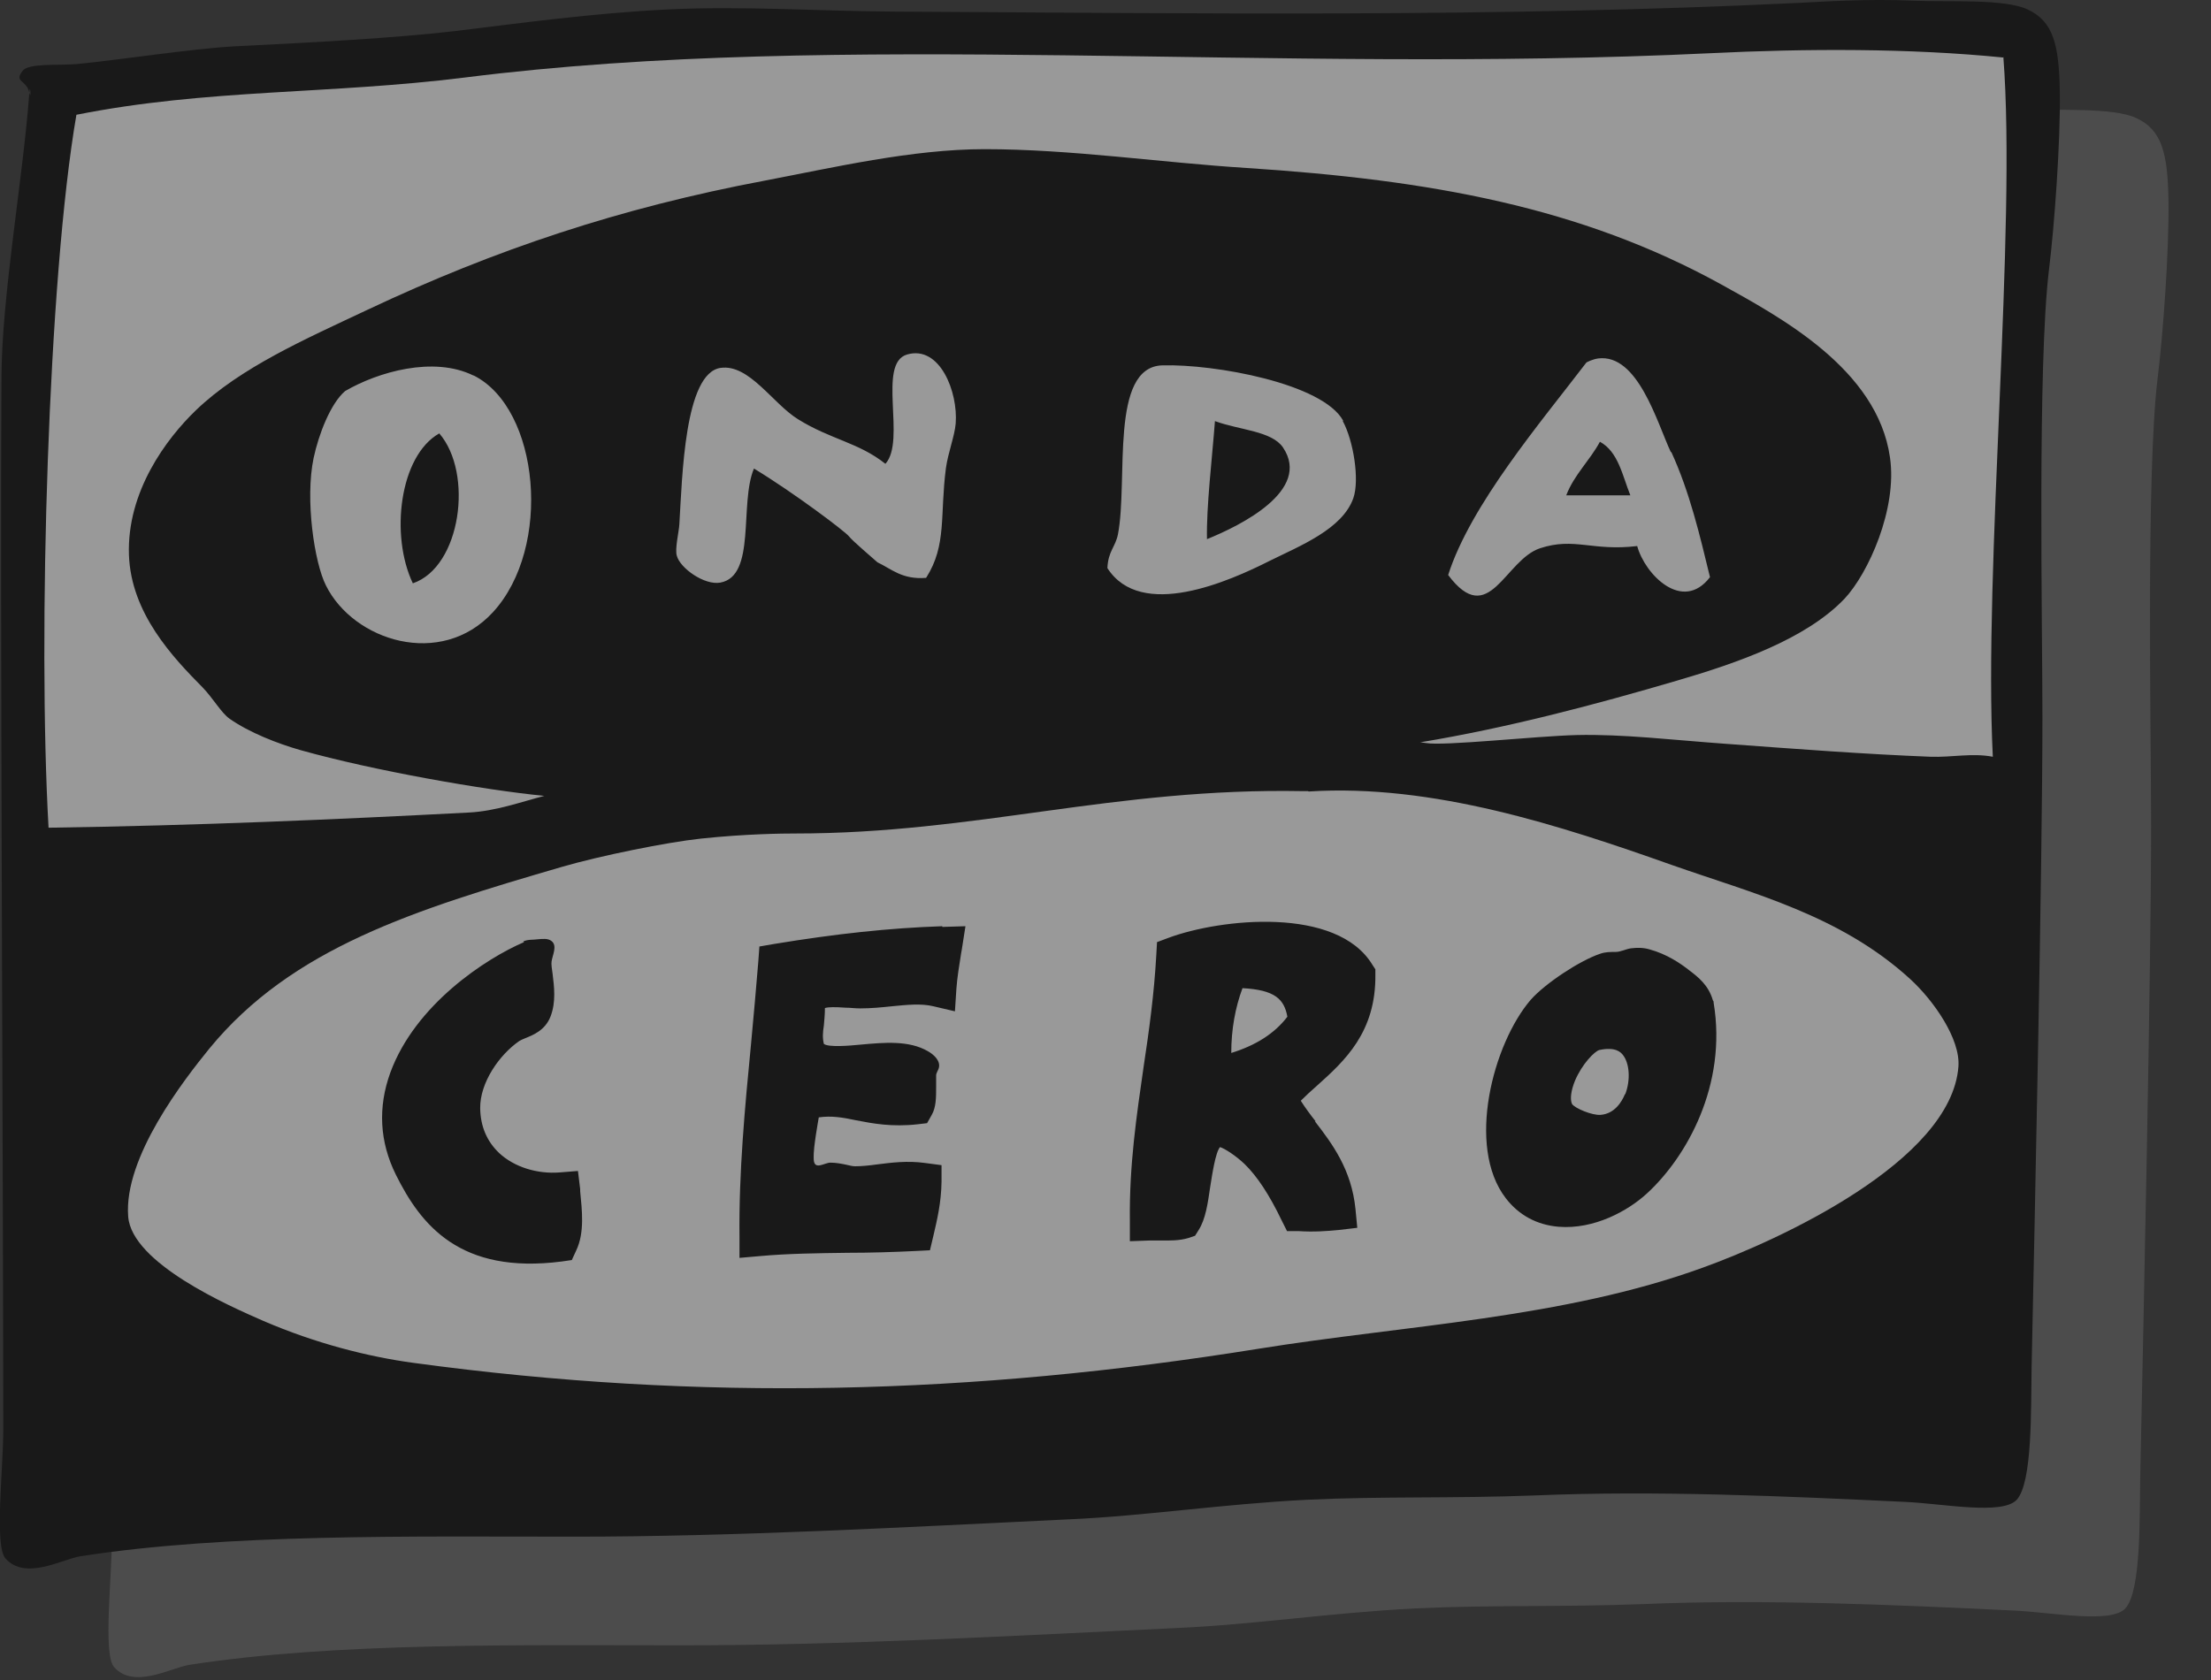
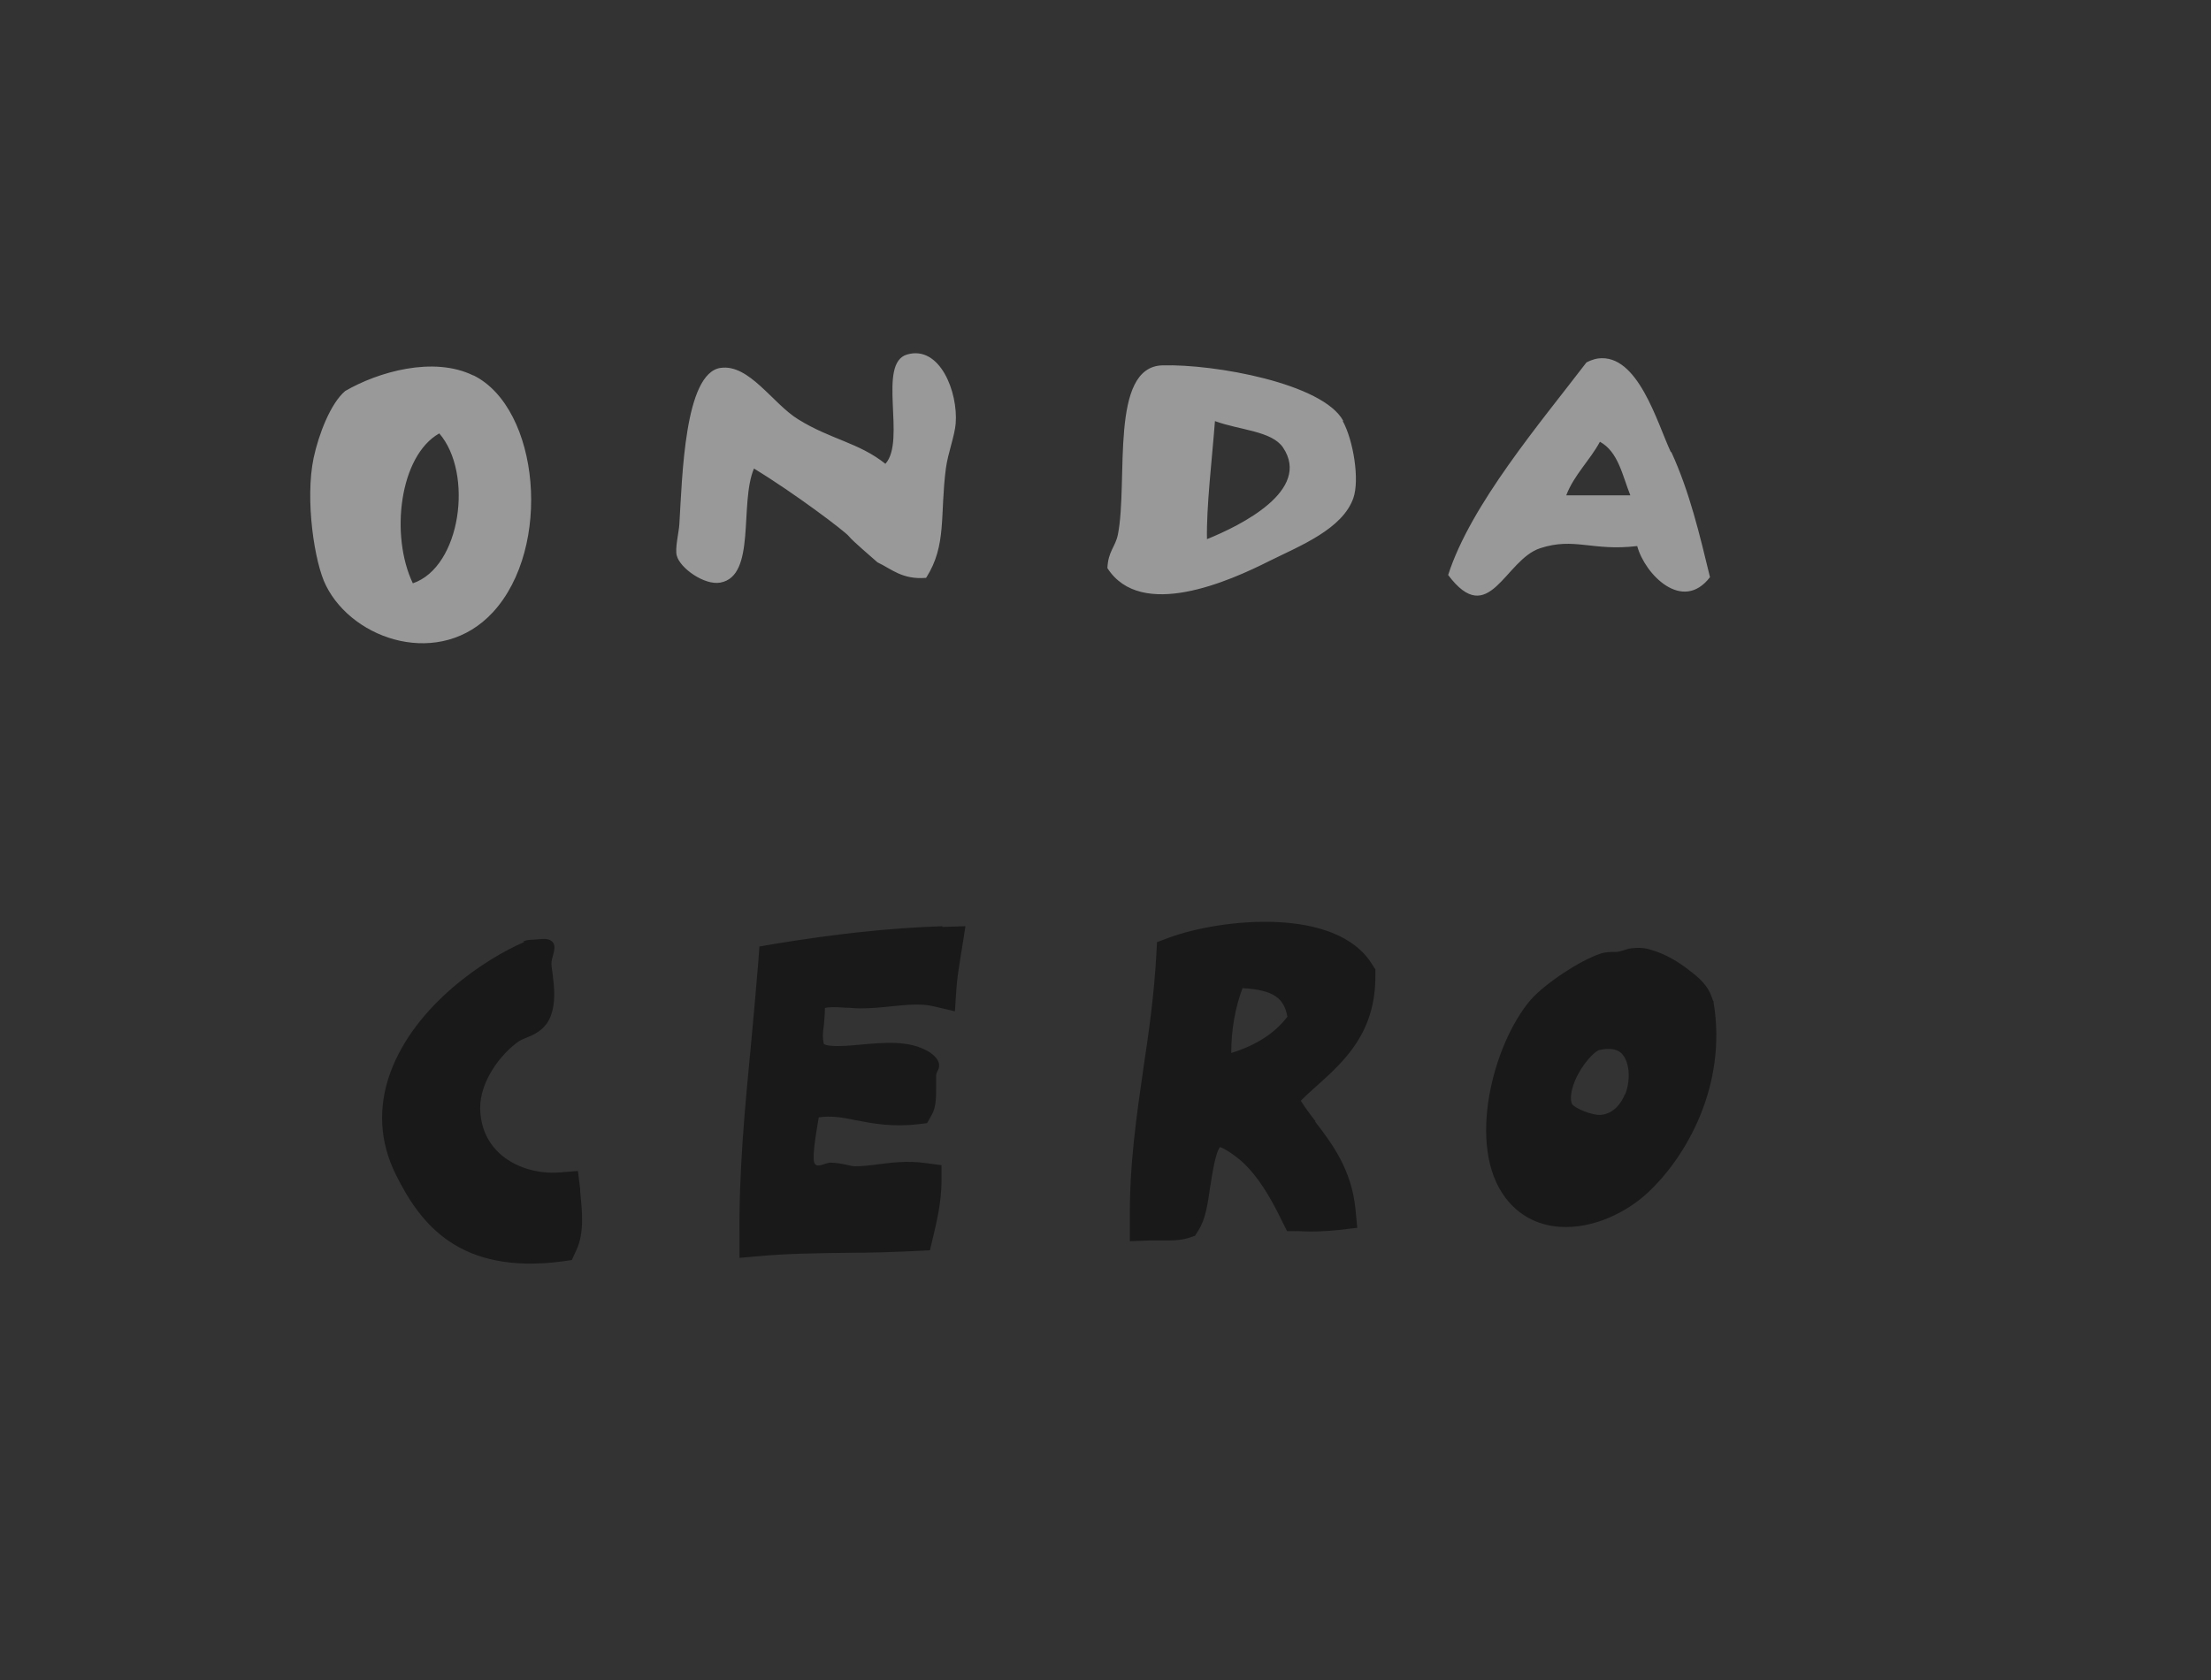
<svg xmlns="http://www.w3.org/2000/svg" width="50" height="38" viewBox="0 0 50 38" fill="none">
  <rect x="0" y="0" width="50" height="38" fill="#333333" stroke="none" />
  <g opacity="0.5">
    <g clip-path="url(#clip0_1264_1546)">
-       <path fill-rule="evenodd" clip-rule="evenodd" d="M43.117 2.523C43.633 2.498 44.657 2.424 45.746 2.473C46.516 2.506 47.785 2.424 48.309 2.67C48.891 2.94 49.022 3.464 49.038 4.545C49.054 5.667 48.915 7.576 48.792 8.559C48.53 10.713 48.645 16.56 48.645 18.681C48.645 22.039 48.473 29.918 48.399 33.407C48.383 34.3 48.424 35.987 48.063 36.38C47.736 36.732 46.417 36.47 45.549 36.429C42.814 36.298 39.891 36.167 37.18 36.282C35.272 36.355 33.74 36.298 32.012 36.38C30.088 36.478 28.335 36.748 26.648 36.822C22.873 37.002 19.114 37.215 15.437 37.215C11.76 37.215 7.592 37.142 4.275 37.658C3.866 37.723 3.03 38.215 2.58 37.707C2.326 37.42 2.531 35.692 2.531 34.791C2.531 29.582 2.457 15.856 2.482 10.975C2.49 9.107 2.973 6.454 3.112 4.537C3.161 4.742 3.128 4.283 3.112 4.537C3.038 4.234 2.752 4.308 2.965 4.038C3.104 3.866 3.784 3.923 4.169 3.89C5.127 3.8 6.732 3.538 7.747 3.489C9.582 3.399 11.383 3.301 12.726 3.145C14.209 2.965 15.871 2.727 17.558 2.654C19.27 2.572 21.006 2.695 22.677 2.703C29.711 2.744 36.328 2.834 43.109 2.506" fill="#666666" />
-       <path fill-rule="evenodd" clip-rule="evenodd" d="M40.66 0.066C41.176 0.041 42.2 -0.033 43.289 0.016C44.059 0.049 45.328 -0.033 45.852 0.213C46.434 0.483 46.565 1.007 46.581 2.088C46.598 3.21 46.458 5.119 46.336 6.102C46.074 8.256 46.188 14.103 46.188 16.224C46.188 19.582 46.016 27.461 45.943 30.95C45.926 31.843 45.967 33.53 45.607 33.923C45.279 34.275 43.961 34.013 43.093 33.972C40.357 33.841 37.434 33.71 34.723 33.825C32.815 33.898 31.284 33.841 29.556 33.923C27.631 34.021 25.878 34.291 24.192 34.365C20.416 34.545 16.657 34.758 12.98 34.758C9.303 34.758 5.135 34.685 1.818 35.201C1.409 35.266 0.573 35.758 0.123 35.25C-0.131 34.963 0.074 33.235 0.074 32.334C0.074 27.142 0 13.415 0.033 8.534C0.041 6.667 0.524 4.013 0.663 2.097C0.713 2.301 0.68 1.843 0.663 2.097C0.598 1.794 0.303 1.867 0.516 1.597C0.655 1.425 1.335 1.482 1.72 1.45C2.678 1.36 4.283 1.106 5.299 1.048C7.133 0.958 8.935 0.86 10.278 0.704C11.76 0.524 13.422 0.295 15.11 0.213C16.821 0.131 18.557 0.254 20.228 0.262C27.262 0.303 33.88 0.393 40.66 0.066Z" fill="black" />
-       <path fill-rule="evenodd" clip-rule="evenodd" d="M29.596 17.903C32.397 17.723 35.313 18.681 37.81 19.566C39.645 20.213 41.618 20.696 43.207 22.154C43.723 22.629 44.337 23.497 44.288 24.128C44.124 26.265 40.234 28.051 38.507 28.673C35.354 29.82 31.767 29.975 28.458 30.508C21.98 31.548 15.863 31.712 9.352 30.827C8.321 30.688 7.133 30.385 5.954 29.877C5.184 29.541 2.981 28.575 2.899 27.518C2.793 26.175 4.169 24.414 4.734 23.718C6.601 21.441 9.369 20.581 12.71 19.607C13.553 19.361 15.077 19.05 15.855 18.968C16.862 18.861 17.706 18.853 17.976 18.853C22.095 18.853 25.174 17.813 29.474 17.895C29.506 17.895 29.539 17.895 29.58 17.895" fill="white" />
      <path fill-rule="evenodd" clip-rule="evenodd" d="M27.844 23.817C27.844 23.284 27.934 22.793 28.098 22.351C28.827 22.391 29.04 22.596 29.113 22.997C28.827 23.374 28.401 23.645 27.844 23.817ZM29.752 25.364C29.629 25.209 29.515 25.053 29.416 24.898C29.531 24.783 29.646 24.676 29.777 24.562C30.407 23.997 31.12 23.35 31.103 22.039V21.925L31.038 21.826C30.235 20.491 27.598 20.778 26.427 21.212L26.165 21.31L26.149 21.597C26.1 22.482 25.985 23.317 25.862 24.128C25.706 25.217 25.535 26.347 25.551 27.625V28.075L25.993 28.059C26.075 28.059 26.165 28.059 26.247 28.059C26.452 28.059 26.657 28.067 26.878 28.002L27.025 27.952L27.107 27.821C27.262 27.576 27.312 27.232 27.369 26.839C27.41 26.585 27.484 26.069 27.59 25.946C27.697 25.979 27.95 26.142 28.147 26.331C28.425 26.601 28.704 27.019 28.99 27.617L29.105 27.846H29.359C29.711 27.87 30.014 27.846 30.276 27.821L30.694 27.772L30.653 27.346C30.563 26.454 30.129 25.872 29.736 25.364M21.309 20.95C20.105 20.991 18.901 21.122 17.509 21.351L17.173 21.409L17.149 21.744C17.099 22.359 17.042 22.989 16.985 23.604C16.846 25.037 16.706 26.519 16.723 27.985V28.452L17.19 28.411C17.812 28.354 18.5 28.346 19.171 28.337C19.679 28.337 20.203 28.321 20.711 28.296L21.03 28.28L21.104 27.969C21.194 27.584 21.284 27.207 21.292 26.732V26.355L20.924 26.306C20.515 26.249 20.154 26.298 19.826 26.339C19.646 26.364 19.483 26.38 19.335 26.38C19.286 26.38 19.212 26.364 19.147 26.347C19.032 26.323 18.909 26.298 18.778 26.298C18.647 26.298 18.418 26.478 18.402 26.233C18.393 26.044 18.426 25.848 18.451 25.667L18.492 25.413L18.516 25.274C18.803 25.233 19.049 25.274 19.36 25.34C19.736 25.413 20.171 25.495 20.752 25.43L20.965 25.405L21.071 25.217C21.17 25.045 21.17 24.824 21.17 24.578C21.17 24.505 21.17 24.382 21.17 24.324C21.17 24.275 21.21 24.218 21.227 24.169C21.284 23.997 21.112 23.849 20.981 23.776C20.555 23.53 19.998 23.579 19.466 23.628C19.212 23.653 18.737 23.694 18.631 23.612C18.598 23.473 18.606 23.358 18.631 23.194C18.639 23.088 18.655 22.957 18.655 22.801C18.737 22.776 18.877 22.776 19.122 22.793C19.229 22.793 19.335 22.809 19.45 22.809C19.704 22.809 19.941 22.785 20.179 22.76C20.515 22.727 20.834 22.695 21.104 22.76L21.595 22.875L21.628 22.367C21.645 22.121 21.694 21.818 21.735 21.564L21.751 21.474L21.833 20.95L21.309 20.966M11.85 21.31C10.99 21.679 9.393 22.719 8.828 24.259C8.542 25.045 8.583 25.823 8.951 26.568C9.516 27.707 10.401 28.829 12.702 28.534L12.931 28.501L13.029 28.288C13.226 27.879 13.16 27.363 13.12 26.945V26.896L13.07 26.486L12.661 26.519C12.145 26.56 11.629 26.396 11.293 26.085C11.015 25.823 10.867 25.487 10.859 25.07C10.851 24.488 11.293 23.857 11.744 23.546C11.768 23.53 11.825 23.505 11.883 23.481C12.047 23.415 12.325 23.309 12.448 22.997C12.579 22.662 12.53 22.309 12.497 22.031C12.481 21.933 12.464 21.802 12.473 21.753C12.489 21.613 12.612 21.392 12.473 21.286C12.391 21.22 12.268 21.237 12.169 21.245C12.055 21.261 11.94 21.245 11.834 21.294M36.746 24.75C36.68 24.914 36.517 25.192 36.197 25.217C36.009 25.233 35.616 25.07 35.55 24.971C35.501 24.865 35.526 24.668 35.616 24.447C35.779 24.062 36.058 23.784 36.164 23.751C36.541 23.669 36.656 23.808 36.697 23.857C36.852 24.046 36.877 24.431 36.754 24.75M38.752 22.678V22.654L38.736 22.629C38.638 22.285 38.408 22.105 38.203 21.949C38.007 21.794 37.696 21.581 37.303 21.474C37.163 21.433 37.024 21.433 36.885 21.45C36.762 21.466 36.656 21.532 36.533 21.532C36.41 21.532 36.303 21.532 36.189 21.572C35.722 21.728 34.944 22.244 34.617 22.613C33.765 23.604 33.151 25.93 34.051 27.101C34.346 27.486 34.756 27.707 35.247 27.748C36.05 27.813 36.819 27.387 37.245 26.994C38.138 26.175 39.063 24.545 38.752 22.678Z" fill="black" />
-       <path fill-rule="evenodd" clip-rule="evenodd" d="M45.312 1.302C43.183 1.089 40.857 1.097 38.67 1.204C28.745 1.679 19.081 0.672 10.515 1.753C7.436 2.138 4.693 2.007 1.728 2.596C1.089 6.29 0.852 14.382 1.098 18.722C4.472 18.673 7.633 18.534 10.614 18.378C11.211 18.346 11.777 18.141 12.309 18.002C10.949 17.87 8.435 17.428 6.806 16.97C6.281 16.822 5.634 16.568 5.192 16.257C5.004 16.126 4.824 15.799 4.578 15.545C3.906 14.865 2.965 13.874 2.916 12.555C2.866 11.122 3.759 9.926 4.431 9.279C5.438 8.313 6.879 7.682 8.321 7.002C11.203 5.643 14.028 4.701 17.288 4.087C18.836 3.792 20.621 3.374 22.267 3.374C24.216 3.374 26.247 3.677 28.196 3.8C32.356 4.07 35.747 4.685 38.916 6.429C40.259 7.174 42.454 8.346 42.74 10.344C42.912 11.507 42.249 12.973 41.709 13.546C40.84 14.455 39.293 14.996 37.917 15.397C36.074 15.938 34.101 16.462 32.119 16.79L32.242 16.806C32.643 16.88 34.723 16.65 35.657 16.626C36.697 16.601 37.851 16.74 38.998 16.822C40.669 16.945 42.192 17.06 43.658 17.117C44.133 17.134 44.599 17.027 45.066 17.117C44.853 12.867 45.607 5.168 45.304 1.286" fill="white" />
      <path fill-rule="evenodd" clip-rule="evenodd" d="M20.94 13.071C20.4 13.112 20.171 12.875 19.843 12.719C19.753 12.637 19.278 12.236 19.196 12.129C19.114 12.023 17.968 11.155 17.05 10.598C16.715 11.392 17.108 13.03 16.289 13.178C15.928 13.243 15.38 12.85 15.306 12.572C15.257 12.416 15.355 12.023 15.363 11.859C15.429 10.786 15.478 8.436 16.297 8.321C16.944 8.231 17.476 9.132 18.049 9.484C18.787 9.943 19.417 10.008 20.023 10.491C20.498 9.967 19.827 8.215 20.515 8.018C21.252 7.805 21.669 8.862 21.612 9.582C21.587 9.869 21.44 10.238 21.391 10.59C21.252 11.654 21.415 12.326 20.948 13.063M27.295 12.203C27.279 11.458 27.41 10.385 27.475 9.525C28.032 9.73 28.761 9.746 29.015 10.123C29.662 11.089 28.065 11.884 27.295 12.195M30.375 9.517C29.916 8.673 27.467 8.231 26.288 8.264C25.084 8.296 25.518 10.868 25.281 12.088C25.223 12.375 25.06 12.465 25.043 12.85C25.805 14.038 27.803 13.145 28.712 12.686C29.408 12.342 30.358 11.966 30.604 11.269C30.751 10.852 30.604 9.959 30.366 9.525M9.336 13.194C8.82 12.113 9.033 10.311 9.934 9.803C10.712 10.704 10.425 12.825 9.336 13.194ZM10.704 8.493C9.803 8.051 8.55 8.411 7.805 8.845C7.477 9.124 7.207 9.82 7.092 10.36C6.896 11.294 7.109 12.727 7.371 13.243C7.993 14.496 9.967 15.127 11.146 13.849C12.497 12.383 12.202 9.238 10.712 8.493M35.419 11.204C35.599 10.737 35.951 10.418 36.181 9.992C36.598 10.221 36.688 10.754 36.869 11.204H35.419ZM37.786 10.229C37.475 9.566 37.041 7.993 36.14 8.108C36.025 8.124 35.878 8.19 35.87 8.206C34.838 9.558 33.257 11.417 32.749 13.006C33.675 14.242 34.027 12.662 34.83 12.4C35.608 12.146 36.009 12.473 37.024 12.351C37.196 12.989 38.048 13.866 38.67 13.055C38.441 12.113 38.212 11.13 37.794 10.221L37.786 10.229Z" fill="white" />
    </g>
  </g>
  <defs>
    <clipPath id="clip0_1264_1546">
      <rect width="49.03" height="37.952" fill="white" />
    </clipPath>
  </defs>
</svg>